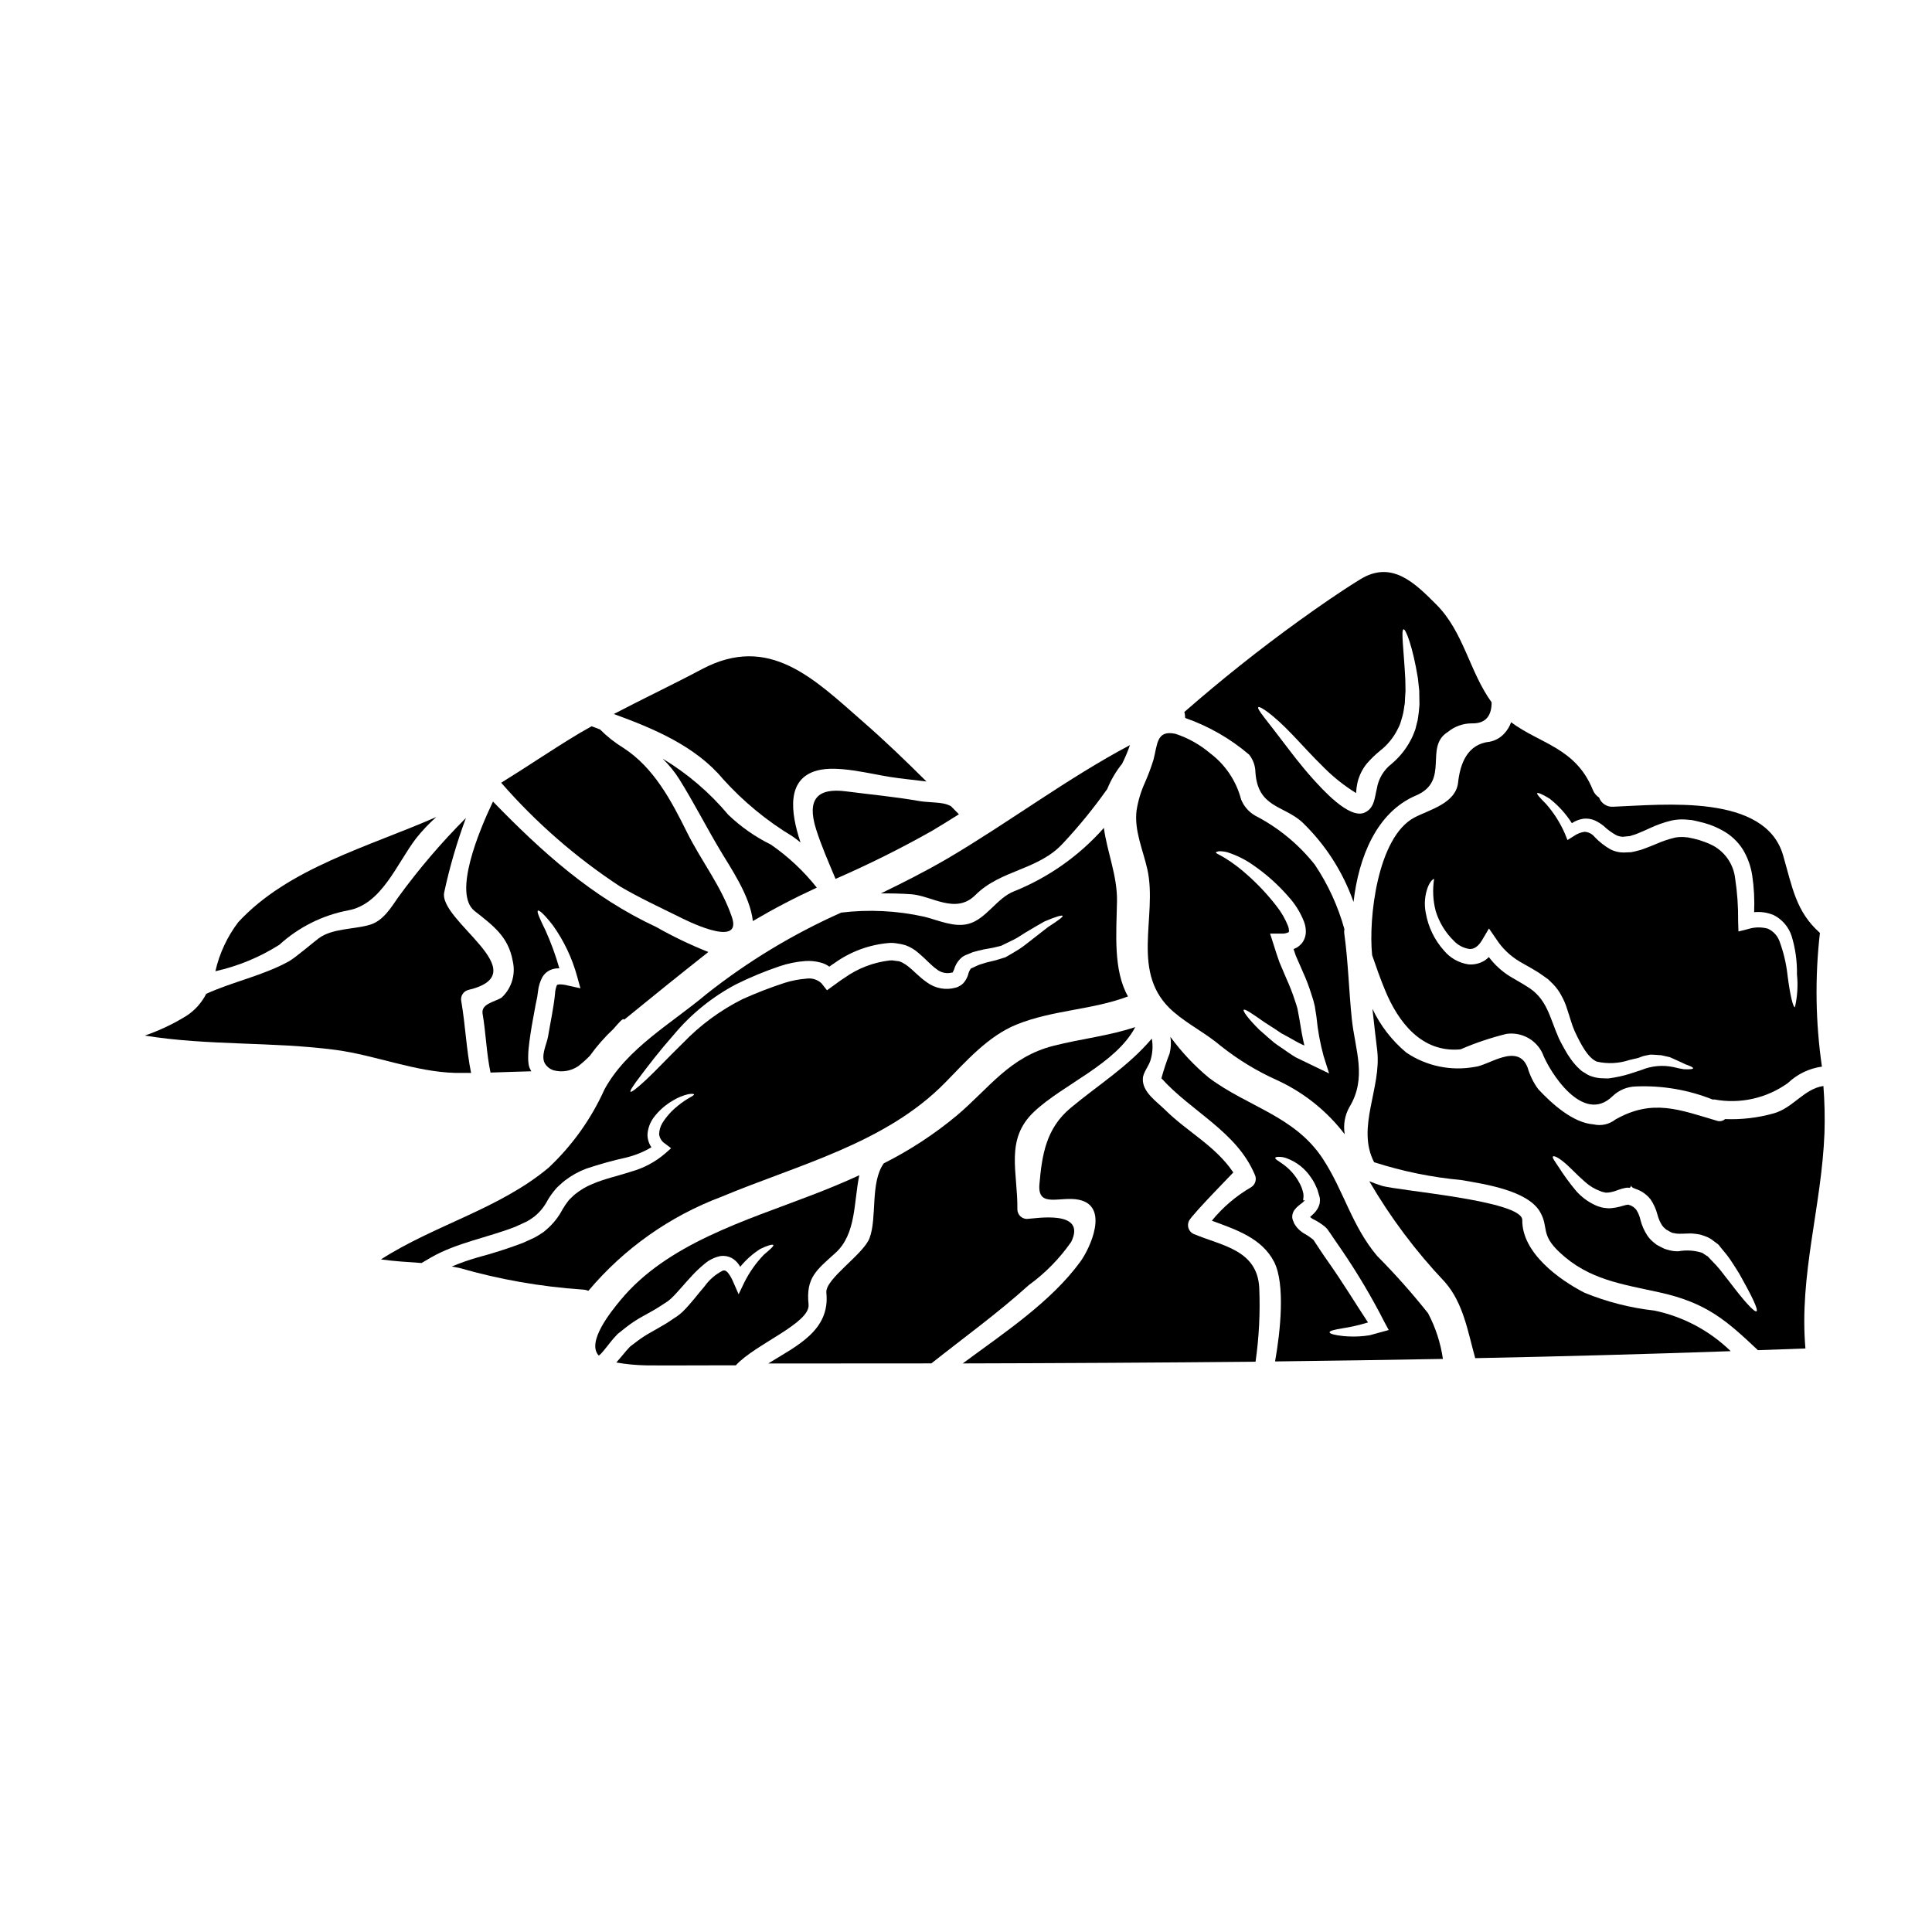
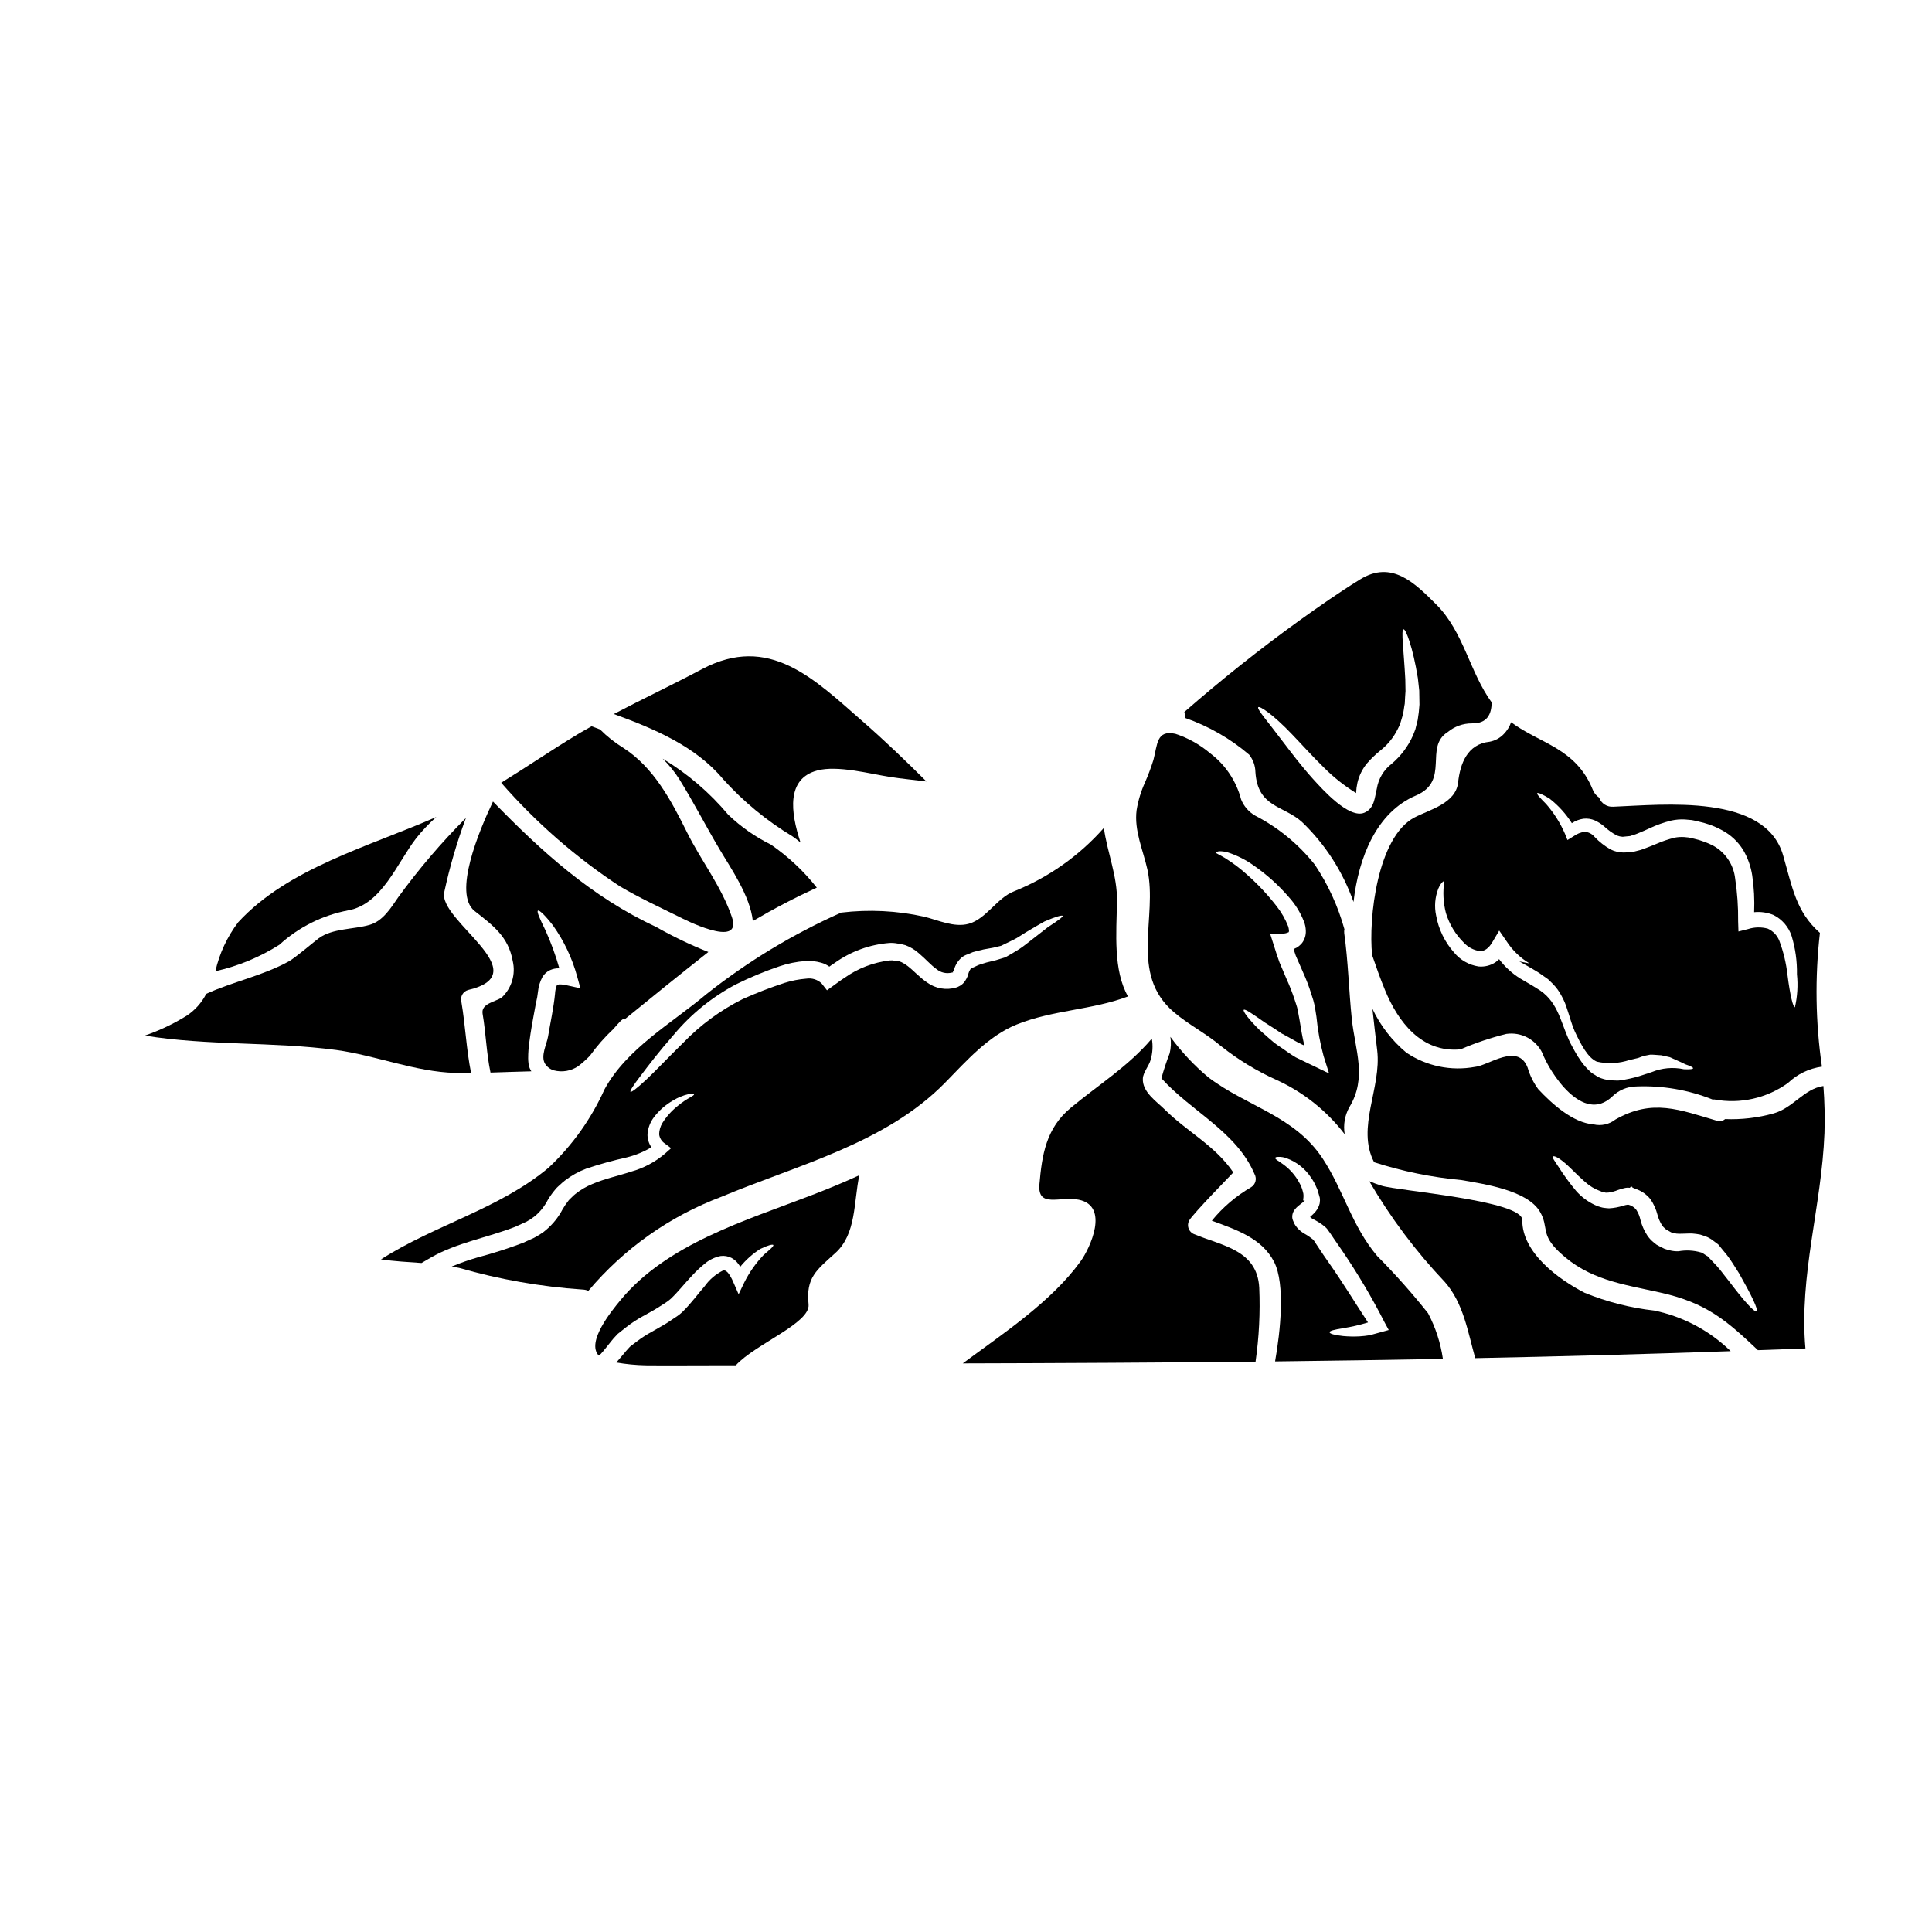
<svg xmlns="http://www.w3.org/2000/svg" fill="#000000" width="800px" height="800px" version="1.1" viewBox="144 144 512 512">
  <g>
    <path d="m335.61 350.46c5.356 5.941 11.559 11.059 18.41 15.188 0.754 0.504 1.43 1.062 2.129 1.625-2.691-8.102-3.754-16.898 4.43-19.086 5.379-1.43 13.898 0.871 19.305 1.711 3.148 0.504 6.441 0.789 9.641 1.203-5.465-5.438-11.02-10.789-16.844-15.863-13.027-11.414-24.852-23.312-42.617-13.926-7.734 4.121-15.664 7.848-23.398 11.91 10.559 3.844 21.699 8.527 28.945 17.238z" />
    <path d="m308.37 378.95c5.117 3 10.367 5.438 15.66 8.047 0.562 0.281 16.926 8.797 13.93 0.027-2.828-8.238-8.102-14.797-11.91-22.477-4.148-8.348-8.77-17.148-16.871-22.359h0.004c-2.242-1.375-4.312-3.012-6.164-4.879-0.754-0.281-1.484-0.559-2.242-0.84-1.258 0.754-2.578 1.43-3.836 2.211-6.754 4.062-13.34 8.578-20.117 12.75l-0.004 0.004c9.211 10.566 19.828 19.828 31.551 27.516z" />
    <path d="m279.88 398.68c0.828 3.512-0.285 7.199-2.918 9.668-1.762 1.18-5.512 1.598-5.07 4.289 0.895 5.238 1.008 10.422 2.098 15.605 3.617-0.113 7.231-0.25 10.816-0.336l0.004 0.004c-0.062-0.102-0.117-0.207-0.168-0.312-0.332-0.562-0.535-1.195-0.59-1.852-0.051-0.426-0.078-0.855-0.082-1.285 0-0.789 0.027-1.516 0.082-2.215 0.141-1.43 0.312-2.828 0.535-4.258 0.418-2.828 1.008-5.66 1.43-8.098l0.055-0.223v-0.004c0.23-0.957 0.398-1.93 0.504-2.91 0.133-1.348 0.535-2.652 1.18-3.844 0.473-0.797 1.18-1.434 2.019-1.82 0.73-0.328 1.523-0.488 2.324-0.477 0.059 0 0.086 0.031 0.141 0.031-0.977-3.438-2.203-6.801-3.672-10.062-1.539-3.148-2.363-4.988-2.016-5.238s1.852 1.145 4.008 3.938c2.906 4.082 5.066 8.645 6.387 13.48l0.871 3.148-3.422-0.754c-0.711-0.191-1.445-0.289-2.184-0.281-0.645 0.109-0.559 0.082-0.672 0.309-0.266 0.688-0.418 1.418-0.449 2.156-0.363 3.699-1.23 7.621-1.852 11.348-0.336 2.047-2.043 5.156-0.789 7.231h0.004c0.535 0.832 1.348 1.449 2.297 1.734 2.227 0.59 4.598 0.18 6.5-1.117 1.09-0.844 2.121-1.766 3.082-2.754 1.844-2.574 3.938-4.957 6.25-7.117 1.516-1.766 2.41-2.754 2.754-2.578 0.027 0.027 0.027 0.109 0.055 0.164 7.398-6.051 14.84-12.039 22.332-17.961-4.762-1.887-9.387-4.106-13.84-6.637-17.062-7.93-30.348-19.953-43.238-33.234-3.781 7.93-10.629 24.434-4.871 29.004 4.949 3.898 8.957 6.816 10.105 13.258z" />
    <path d="m348.3 367.83c-4.16-2.047-7.977-4.719-11.32-7.93-4.93-5.875-10.801-10.895-17.371-14.852 1.695 1.656 3.191 3.504 4.453 5.512 3.785 6.078 7.035 12.469 10.707 18.633 2.688 4.566 8.043 12.203 8.742 18.895h-0.004c5.496-3.238 11.156-6.195 16.953-8.859-3.469-4.379-7.566-8.219-12.16-11.398z" />
-     <path d="m368.14 353.71c-7.285-0.926-10.453 1.852-7.871 10.031 1.43 4.512 3.336 8.797 5.156 13.168v0.004c8.711-3.793 17.223-8.027 25.5-12.695 2.41-1.43 4.816-2.918 7.199-4.43-0.699-0.727-1.402-1.43-2.129-2.156v0.004c-0.594-0.309-1.223-0.535-1.879-0.676-2.211-0.422-4.457-0.309-6.641-0.699-6.445-1.129-12.867-1.707-19.336-2.551z" />
-     <path d="m530.41 351.38c-0.617 5.547-7.609 7.199-11.543 9.254-9.84 5.156-12.246 26.766-11.238 36.488 1.066 3.109 2.156 6.219 3.422 9.273 3.445 8.379 9.668 16.672 20.008 15.691h-0.004c3.934-1.699 8-3.07 12.16-4.094 3.941-0.562 7.797 1.488 9.527 5.074 1.852 4.934 10.734 19.082 18.578 11.461 1.684-1.641 3.93-2.57 6.277-2.606 6.934-0.285 13.848 0.898 20.289 3.473 0.137-0.023 0.277-0.031 0.418-0.027 6.836 1.273 13.895-0.305 19.531-4.367 2.473-2.352 5.617-3.867 8.996-4.332-1.703-11.742-1.883-23.656-0.531-35.441-6.332-5.606-7.285-11.992-9.754-20.543-4.723-16.422-31.551-13.422-45-12.891-1.652 0.133-3.188-0.852-3.758-2.41-0.758-0.504-1.344-1.227-1.68-2.074-4.512-11.152-14.012-12.203-21.648-17.906v0.004c-0.402 1.152-1.051 2.203-1.902 3.082-1 1.07-2.316 1.797-3.758 2.074-5.953 0.617-7.832 5.801-8.391 10.816zm24.32 4.328c2.297 1.801 4.269 3.981 5.828 6.445 0.918-0.617 1.961-1.02 3.055-1.18 1.031-0.117 2.074 0.035 3.027 0.449 0.848 0.391 1.645 0.887 2.363 1.484 1.047 0.996 2.223 1.848 3.504 2.523 0.48 0.188 0.992 0.301 1.508 0.332l1.32-0.137 0.645-0.059 0.477-0.164c0.309-0.113 0.613-0.195 0.926-0.285 0.312-0.086 0.789-0.336 1.18-0.477 0.789-0.309 1.625-0.699 2.492-1.09 1.891-0.902 3.871-1.605 5.906-2.102 1.16-0.25 2.352-0.344 3.539-0.281l1.852 0.164c0.645 0.113 1.039 0.223 1.574 0.34 1.094 0.234 2.168 0.535 3.223 0.898 1.109 0.402 2.188 0.891 3.219 1.457 2.289 1.215 4.211 3.012 5.578 5.211 1.227 2.078 2.043 4.371 2.41 6.754 0.48 3.227 0.648 6.492 0.508 9.75 1.754-0.18 3.523 0.082 5.152 0.754 2.254 1.137 3.969 3.117 4.766 5.512 1.012 3.305 1.492 6.746 1.43 10.199 0.305 2.914 0.121 5.859-0.535 8.715-0.477 0.113-1.285-3.109-1.969-8.516v-0.004c-0.344-3.094-1.066-6.133-2.156-9.051-0.559-1.449-1.668-2.617-3.082-3.25-1.711-0.465-3.523-0.426-5.211 0.113l-2.551 0.645-0.086-2.691c0.043-3.797-0.219-7.594-0.789-11.348-0.406-3.644-2.543-6.867-5.742-8.66-0.801-0.43-1.637-0.797-2.496-1.09-0.883-0.344-1.793-0.613-2.719-0.816-0.477-0.109-1.062-0.25-1.43-0.309l-1.148-0.113c-0.805-0.047-1.613 0-2.41 0.145-1.727 0.414-3.414 0.984-5.039 1.707-0.898 0.367-1.738 0.727-2.691 1.066-0.449 0.168-0.867 0.336-1.402 0.504l-1.652 0.422-0.84 0.168-0.672 0.027-1.289 0.055h-0.004c-1.203 0.008-2.394-0.273-3.473-0.812-1.566-0.887-2.992-2-4.231-3.309-0.648-0.805-1.605-1.301-2.637-1.371-1.043 0.137-2.035 0.531-2.887 1.148l-1.68 1.039-0.645-1.625c-1.25-2.887-2.941-5.562-5.016-7.93-1.652-1.652-2.523-2.633-2.363-2.859 0.164-0.223 1.375 0.25 3.363 1.484zm-8.098 43.07c1.32 0.789 2.801 1.539 4.328 2.492 0.789 0.449 1.516 0.98 2.269 1.516l0.559 0.395 0.285 0.195 0.082 0.055 0.281 0.25 0.113 0.113 0.926 0.898 0.004 0.004c0.957 0.965 1.758 2.07 2.379 3.277 0.598 1.074 1.074 2.211 1.43 3.391 0.754 2.184 1.23 4.148 2.016 5.902 1.652 3.543 3.504 7.062 5.856 8.07 2.891 0.656 5.906 0.5 8.715-0.445 0.758-0.168 1.488-0.34 2.215-0.508 0.309-0.109 0.586-0.223 0.898-0.336 0.344-0.141 0.699-0.242 1.062-0.305l1.258-0.25c0.395-0.031 0.73 0.027 1.066 0.027 0.672 0.055 1.285 0.082 1.906 0.137 0.789 0.168 1.543 0.34 2.242 0.504 0.559 0.254 1.117 0.508 1.625 0.73 1.008 0.445 1.789 0.789 2.465 1.145 1.289 0.449 2.047 0.789 2.074 1.039s-0.816 0.363-2.469 0.281c-0.727-0.109-1.707-0.309-2.715-0.559l0.004-0.004c-2.844-0.609-5.801-0.344-8.492 0.758-0.699 0.223-1.402 0.449-2.129 0.699-1.625 0.562-3.297 0.992-4.992 1.289-0.477 0.086-0.926 0.141-1.402 0.223-0.477 0.082-1.035 0-1.574 0h0.004c-1.137 0.004-2.266-0.195-3.336-0.586-0.562-0.203-1.094-0.484-1.574-0.844-0.531-0.262-1.012-0.609-1.43-1.035-0.832-0.77-1.586-1.621-2.242-2.547-0.637-0.883-1.215-1.805-1.734-2.758-0.504-0.98-0.953-1.652-1.516-2.887-2.438-5.492-3.082-10.594-8.602-13.777-1.32-0.867-2.828-1.652-4.328-2.578v0.004c-2.164-1.352-4.059-3.086-5.594-5.121-0.301 0.289-0.617 0.562-0.953 0.812-1.324 0.875-2.906 1.27-4.488 1.121-2.531-0.391-4.836-1.695-6.469-3.672-2.484-2.781-4.141-6.195-4.789-9.863-0.5-2.371-0.293-4.832 0.586-7.086 0.699-1.598 1.402-2.074 1.598-1.988-0.438 2.82-0.293 5.699 0.422 8.461 0.91 2.988 2.555 5.699 4.789 7.887 1.102 1.184 2.574 1.957 4.176 2.188 1.285 0.082 2.438-0.789 3.418-2.496l1.738-2.941 1.969 2.859c1.551 2.387 3.629 4.387 6.07 5.848z" />
+     <path d="m530.41 351.38c-0.617 5.547-7.609 7.199-11.543 9.254-9.84 5.156-12.246 26.766-11.238 36.488 1.066 3.109 2.156 6.219 3.422 9.273 3.445 8.379 9.668 16.672 20.008 15.691h-0.004c3.934-1.699 8-3.07 12.16-4.094 3.941-0.562 7.797 1.488 9.527 5.074 1.852 4.934 10.734 19.082 18.578 11.461 1.684-1.641 3.93-2.57 6.277-2.606 6.934-0.285 13.848 0.898 20.289 3.473 0.137-0.023 0.277-0.031 0.418-0.027 6.836 1.273 13.895-0.305 19.531-4.367 2.473-2.352 5.617-3.867 8.996-4.332-1.703-11.742-1.883-23.656-0.531-35.441-6.332-5.606-7.285-11.992-9.754-20.543-4.723-16.422-31.551-13.422-45-12.891-1.652 0.133-3.188-0.852-3.758-2.41-0.758-0.504-1.344-1.227-1.68-2.074-4.512-11.152-14.012-12.203-21.648-17.906v0.004c-0.402 1.152-1.051 2.203-1.902 3.082-1 1.07-2.316 1.797-3.758 2.074-5.953 0.617-7.832 5.801-8.391 10.816zm24.32 4.328c2.297 1.801 4.269 3.981 5.828 6.445 0.918-0.617 1.961-1.02 3.055-1.18 1.031-0.117 2.074 0.035 3.027 0.449 0.848 0.391 1.645 0.887 2.363 1.484 1.047 0.996 2.223 1.848 3.504 2.523 0.48 0.188 0.992 0.301 1.508 0.332l1.32-0.137 0.645-0.059 0.477-0.164c0.309-0.113 0.613-0.195 0.926-0.285 0.312-0.086 0.789-0.336 1.18-0.477 0.789-0.309 1.625-0.699 2.492-1.09 1.891-0.902 3.871-1.605 5.906-2.102 1.16-0.25 2.352-0.344 3.539-0.281l1.852 0.164c0.645 0.113 1.039 0.223 1.574 0.34 1.094 0.234 2.168 0.535 3.223 0.898 1.109 0.402 2.188 0.891 3.219 1.457 2.289 1.215 4.211 3.012 5.578 5.211 1.227 2.078 2.043 4.371 2.41 6.754 0.48 3.227 0.648 6.492 0.508 9.75 1.754-0.18 3.523 0.082 5.152 0.754 2.254 1.137 3.969 3.117 4.766 5.512 1.012 3.305 1.492 6.746 1.43 10.199 0.305 2.914 0.121 5.859-0.535 8.715-0.477 0.113-1.285-3.109-1.969-8.516v-0.004c-0.344-3.094-1.066-6.133-2.156-9.051-0.559-1.449-1.668-2.617-3.082-3.25-1.711-0.465-3.523-0.426-5.211 0.113l-2.551 0.645-0.086-2.691c0.043-3.797-0.219-7.594-0.789-11.348-0.406-3.644-2.543-6.867-5.742-8.66-0.801-0.43-1.637-0.797-2.496-1.09-0.883-0.344-1.793-0.613-2.719-0.816-0.477-0.109-1.062-0.25-1.43-0.309l-1.148-0.113c-0.805-0.047-1.613 0-2.41 0.145-1.727 0.414-3.414 0.984-5.039 1.707-0.898 0.367-1.738 0.727-2.691 1.066-0.449 0.168-0.867 0.336-1.402 0.504l-1.652 0.422-0.84 0.168-0.672 0.027-1.289 0.055h-0.004c-1.203 0.008-2.394-0.273-3.473-0.812-1.566-0.887-2.992-2-4.231-3.309-0.648-0.805-1.605-1.301-2.637-1.371-1.043 0.137-2.035 0.531-2.887 1.148l-1.68 1.039-0.645-1.625c-1.25-2.887-2.941-5.562-5.016-7.93-1.652-1.652-2.523-2.633-2.363-2.859 0.164-0.223 1.375 0.25 3.363 1.484zm-8.098 43.07c1.32 0.789 2.801 1.539 4.328 2.492 0.789 0.449 1.516 0.98 2.269 1.516l0.559 0.395 0.285 0.195 0.082 0.055 0.281 0.25 0.113 0.113 0.926 0.898 0.004 0.004c0.957 0.965 1.758 2.07 2.379 3.277 0.598 1.074 1.074 2.211 1.43 3.391 0.754 2.184 1.23 4.148 2.016 5.902 1.652 3.543 3.504 7.062 5.856 8.07 2.891 0.656 5.906 0.5 8.715-0.445 0.758-0.168 1.488-0.34 2.215-0.508 0.309-0.109 0.586-0.223 0.898-0.336 0.344-0.141 0.699-0.242 1.062-0.305l1.258-0.25c0.395-0.031 0.73 0.027 1.066 0.027 0.672 0.055 1.285 0.082 1.906 0.137 0.789 0.168 1.543 0.34 2.242 0.504 0.559 0.254 1.117 0.508 1.625 0.73 1.008 0.445 1.789 0.789 2.465 1.145 1.289 0.449 2.047 0.789 2.074 1.039s-0.816 0.363-2.469 0.281l0.004-0.004c-2.844-0.609-5.801-0.344-8.492 0.758-0.699 0.223-1.402 0.449-2.129 0.699-1.625 0.562-3.297 0.992-4.992 1.289-0.477 0.086-0.926 0.141-1.402 0.223-0.477 0.082-1.035 0-1.574 0h0.004c-1.137 0.004-2.266-0.195-3.336-0.586-0.562-0.203-1.094-0.484-1.574-0.844-0.531-0.262-1.012-0.609-1.43-1.035-0.832-0.77-1.586-1.621-2.242-2.547-0.637-0.883-1.215-1.805-1.734-2.758-0.504-0.98-0.953-1.652-1.516-2.887-2.438-5.492-3.082-10.594-8.602-13.777-1.32-0.867-2.828-1.652-4.328-2.578v0.004c-2.164-1.352-4.059-3.086-5.594-5.121-0.301 0.289-0.617 0.562-0.953 0.812-1.324 0.875-2.906 1.27-4.488 1.121-2.531-0.391-4.836-1.695-6.469-3.672-2.484-2.781-4.141-6.195-4.789-9.863-0.5-2.371-0.293-4.832 0.586-7.086 0.699-1.598 1.402-2.074 1.598-1.988-0.438 2.82-0.293 5.699 0.422 8.461 0.91 2.988 2.555 5.699 4.789 7.887 1.102 1.184 2.574 1.957 4.176 2.188 1.285 0.082 2.438-0.789 3.418-2.496l1.738-2.941 1.969 2.859c1.551 2.387 3.629 4.387 6.07 5.848z" />
    <path d="m458.09 334.27c6.207 2.16 11.957 5.457 16.953 9.727 1.043 1.32 1.625 2.941 1.656 4.621 0.613 9.414 7.422 8.773 12.355 13.23 6.144 5.894 10.816 13.152 13.645 21.184 1.348-11.77 6.055-23.762 16.559-28.219 9.109-3.898 2.047-12.809 8.406-16.816l0.004 0.004c1.785-1.484 4.035-2.297 6.359-2.301 4.066 0.113 5.269-2.438 5.269-5.574-5.856-8.074-7.371-18.578-14.598-25.863-5.746-5.746-11.855-11.938-20.289-6.691-5.547 3.422-10.871 7.148-16.137 10.93-10.539 7.609-20.672 15.672-30.406 24.184 0.125 0.43 0.191 0.871 0.195 1.316 0 0.066 0.027 0.18 0.027 0.27zm19.363-2.859c0.395-0.395 3.981 1.969 8.938 7.176 2.465 2.547 5.266 5.715 8.547 8.91v0.004c2.547 2.539 5.379 4.777 8.438 6.668 0.043-0.926 0.164-1.848 0.363-2.754 0.438-1.859 1.289-3.594 2.492-5.07 1.066-1.23 2.238-2.367 3.504-3.394 2-1.559 3.613-3.551 4.723-5.828l0.395-0.812c0.027-0.086 0.168-0.422 0.109-0.25l0.168-0.477c0.195-0.645 0.367-1.262 0.559-1.879 0.34-1.203 0.367-2.184 0.59-3.25 0.055-1.148 0.109-2.269 0.195-3.305-0.027-1.094-0.027-2.129-0.055-3.148-0.422-7.984-1.18-13.113-0.449-13.23 0.559-0.109 2.438 4.625 3.781 12.945 0.109 1.066 0.223 2.16 0.363 3.305 0.027 1.18 0.055 2.414 0.055 3.672h0.004c-0.086 1.391-0.242 2.777-0.477 4.148-0.164 0.613-0.309 1.23-0.477 1.879l-0.109 0.477c-0.168 0.477-0.168 0.449-0.25 0.672l-0.422 1.062c-1.289 2.887-3.215 5.441-5.633 7.481-2.113 1.617-3.519 3.984-3.938 6.613-0.586 2.297-0.586 5.156-3.25 6.332-4.117 1.793-11.262-6.297-13.672-8.938-3.246-3.613-5.769-7.008-7.898-9.781-4.144-5.531-7.066-8.781-6.59-9.23z" />
-     <path d="m377.44 380.77c2.719-0.027 5.441 0.027 8.156 0.223 5.379 0.422 11.688 5.406 16.898 0.195 6.836-6.809 16.754-6.531 23.34-13.844v0.004c4.184-4.484 8.059-9.25 11.602-14.262 0.977-2.41 2.305-4.664 3.938-6.691 0.797-1.598 1.488-3.246 2.074-4.934-16.586 8.797-32.223 20.566-48.277 30.012-5.848 3.414-11.789 6.414-17.73 9.297z" />
    <path d="m455.06 412.2c3.863 3.332 8.574 5.66 12.551 9.055h0.004c4.504 3.574 9.434 6.578 14.68 8.938 7.117 3.242 13.328 8.188 18.074 14.406-0.426-2.449 0-4.973 1.203-7.148 4.793-7.844 1.543-15.156 0.672-23.395-0.789-7.598-0.953-15.215-2.016-22.809h0.004c-0.039-0.328-0.023-0.664 0.055-0.984-1.684-6.09-4.336-11.871-7.848-17.117-4.289-5.402-9.676-9.828-15.805-12.992-1.688-0.969-3-2.481-3.727-4.285-1.277-4.891-4.168-9.203-8.207-12.246-2.707-2.297-5.832-4.051-9.207-5.156-5.07-1.09-4.723 2.828-5.824 6.922-0.637 2.039-1.383 4.039-2.246 5.996-1.055 2.328-1.801 4.785-2.211 7.312-0.699 5.379 1.707 10.562 2.859 15.719 2.785 12.668-4.867 27.66 6.988 37.785zm11.934-42.617c0.766-0.012 1.531 0.082 2.273 0.277 2.57 0.824 4.988 2.051 7.172 3.641 3.32 2.32 6.344 5.039 8.996 8.102 1.766 1.926 3.16 4.16 4.117 6.59 0.309 0.785 0.48 1.617 0.504 2.465 0.051 1.152-0.293 2.293-0.98 3.223-0.375 0.457-0.82 0.855-1.312 1.18-0.312 0.164-0.645 0.309-0.953 0.449 0.191 0.586 0.395 1.148 0.586 1.762 0.617 1.402 1.23 2.828 1.879 4.285l-0.004 0.004c0.891 1.938 1.648 3.93 2.273 5.969 0.367 1.027 0.668 2.082 0.895 3.148 0.141 0.953 0.312 1.934 0.449 2.887h-0.004c0.332 3.477 0.961 6.918 1.879 10.285l1.461 4.625-4.008-1.934c-1.684-0.816-3.277-1.598-4.82-2.328-1.43-0.844-2.688-1.793-3.898-2.606-0.613-0.395-1.18-0.816-1.734-1.203-0.531-0.449-1.035-0.871-1.512-1.289-0.926-0.812-1.793-1.598-2.578-2.269-2.973-2.969-4.371-4.93-4.066-5.238 0.309-0.312 2.269 1.039 5.578 3.363 0.844 0.535 1.766 1.148 2.801 1.793 0.504 0.34 1.008 0.699 1.574 1.066 0.559 0.309 1.148 0.613 1.762 0.953 1.203 0.641 2.469 1.457 3.84 2.074l0.004-0.004c0.164 0.086 0.332 0.16 0.504 0.219-0.535-2.238-0.926-4.512-1.262-6.691-0.164-0.953-0.363-1.906-0.531-2.887-0.141-0.727-0.531-1.711-0.789-2.578v0.004c-0.613-1.875-1.336-3.715-2.156-5.512-0.645-1.484-1.262-2.969-1.879-4.426-0.562-1.543-1.066-3.148-1.543-4.68l-0.926-2.891h3.109l0.004 0.004c0.617 0.035 1.234-0.09 1.793-0.363 0.055 0.027 0.055-0.086 0.109-0.34v0.004c-0.02-0.391-0.086-0.773-0.191-1.148-0.758-1.957-1.809-3.793-3.113-5.438-2.305-2.981-4.887-5.738-7.703-8.238-1.852-1.68-3.848-3.191-5.973-4.512-0.754-0.449-1.285-0.727-1.707-0.953-0.422-0.223-0.699-0.363-0.672-0.504 0.027-0.141 0.273-0.23 0.754-0.324z" />
    <path d="m236.26 385.26c8.965-1.625 12.891-12.441 18.047-19.137 1.609-2.016 3.391-3.891 5.32-5.606-17.859 7.844-39.273 13.531-52.496 27.879-2.918 3.848-4.984 8.277-6.051 12.988 6.012-1.34 11.746-3.711 16.949-7.004 5.113-4.672 11.426-7.828 18.23-9.121z" />
    <path d="m335.16 461.17c20.203-8.461 43.488-14.121 59.293-30.238 5.578-5.688 11.414-12.383 19-15.438 9.609-3.867 19.895-3.809 29.477-7.426-3.938-6.945-3.082-16.727-2.914-25.219 0.109-6.781-2.609-12.988-3.477-19.449v0.004c-6.519 7.383-14.676 13.141-23.82 16.812-4.512 1.734-7.367 7.34-12.02 8.602-3.836 1.066-8.18-1.008-11.77-1.879-7.215-1.605-14.652-1.973-21.992-1.09-12.77 5.676-24.773 12.934-35.73 21.605-9.219 7.762-21.102 14.375-27.012 25.246-3.527 7.844-8.574 14.91-14.852 20.789-13.059 10.902-30.148 15.133-44.387 24.266 3.543 0.508 7.144 0.699 10.762 0.957l2.438-1.43c6.809-3.938 15.246-5.352 22.434-8.184l2.941-1.348v0.004c0.777-0.422 1.52-0.91 2.211-1.457 1.418-1.184 2.582-2.644 3.422-4.285 0.582-0.973 1.238-1.895 1.969-2.758l0.25-0.281 0.059-0.086 0.164-0.168 0.027-0.027 0.168-0.164 0.617-0.562h0.004c0.41-0.395 0.84-0.77 1.289-1.117 1.723-1.32 3.629-2.383 5.66-3.148 3.516-1.176 7.09-2.168 10.707-2.973 2.305-0.566 4.516-1.473 6.555-2.688-0.707-1.02-1.07-2.238-1.039-3.477 0.121-1.617 0.707-3.164 1.68-4.457 1.395-1.84 3.148-3.375 5.156-4.508 1.234-0.75 2.578-1.297 3.981-1.629 0.953-0.164 1.461-0.082 1.516 0.059 0.055 0.395-1.824 0.953-4.402 3.109l0.004 0.004c-1.566 1.25-2.914 2.758-3.981 4.453-0.547 0.906-0.848 1.938-0.871 2.996 0.117 1.012 0.684 1.918 1.543 2.469l1.625 1.23-1.574 1.402c-2.633 2.254-5.731 3.902-9.074 4.82-3.367 1.117-6.922 1.848-10.176 3.246-1.621 0.66-3.141 1.547-4.512 2.641-0.352 0.266-0.68 0.566-0.98 0.891l-0.477 0.449-0.109 0.113-0.254 0.281c-0.578 0.727-1.105 1.496-1.574 2.297-1.094 2.106-2.59 3.981-4.402 5.512-0.453 0.418-0.949 0.781-1.484 1.094-0.551 0.363-1.125 0.703-1.711 1.008-0.98 0.449-1.969 0.898-2.969 1.348-3.918 1.484-7.914 2.762-11.965 3.836-2.332 0.672-4.625 1.477-6.863 2.41 0.641 0.113 1.285 0.223 1.934 0.367v-0.004c10.664 3.07 21.625 4.996 32.699 5.746 0.539 0.016 1.074 0.129 1.574 0.336 9.414-11.188 21.547-19.766 35.234-24.914zm-10.23-40.703c-4.117 4.035-7.367 7.512-9.777 9.75-2.41 2.238-3.84 3.305-4.066 3.113-0.223-0.191 0.754-1.738 2.754-4.328 1.969-2.606 4.789-6.332 8.715-10.789h0.004c4.562-5.473 10.152-10 16.449-13.336 3.734-1.855 7.59-3.457 11.543-4.793 2.227-0.758 4.543-1.23 6.891-1.402 1.379-0.09 2.762 0.055 4.094 0.422 0.809 0.211 1.566 0.57 2.242 1.066 0.477-0.34 0.926-0.672 1.43-0.984h-0.004c4.269-3.051 9.285-4.883 14.516-5.293 0.695-0.035 1.391 0.012 2.074 0.141 0.723 0.09 1.434 0.238 2.133 0.445 0.672 0.242 1.32 0.555 1.93 0.926 0.566 0.348 1.102 0.742 1.598 1.18 1.906 1.598 3.305 3.25 4.723 4.231 1.125 0.949 2.641 1.293 4.062 0.926l0.168-0.027 0.195-0.055c0.027-0.027-0.082-0.055-0.113-0.027h0.004c0.129-0.215 0.242-0.441 0.336-0.676 0.352-1.281 1.086-2.426 2.106-3.277 0.48-0.359 1.023-0.633 1.598-0.809l1.258-0.535c0.926-0.281 1.969-0.504 2.887-0.727 0.844-0.164 1.68-0.309 2.496-0.449 0.699-0.164 1.43-0.336 2.102-0.504 1.18-0.586 2.328-1.148 3.391-1.652s2.102-1.285 3.055-1.852c1.879-1.148 3.672-2.156 5.047-2.941 3.027-1.32 4.762-1.766 4.844-1.484 0.082 0.285-1.344 1.316-3.938 2.996-1.234 0.98-2.754 2.156-4.543 3.543-0.926 0.699-1.852 1.488-2.969 2.215-1.117 0.727-2.363 1.43-3.672 2.184l-0.055 0.027-0.086 0.027c-0.812 0.25-1.621 0.504-2.465 0.754-0.789 0.195-1.598 0.395-2.438 0.59-0.699 0.25-1.402 0.395-2.188 0.699l-1.203 0.559c-0.395 0.195-0.98 0.422-0.84 0.449v0.004c-0.332 0.48-0.559 1.027-0.672 1.598-0.23 0.664-0.559 1.289-0.98 1.852-0.312 0.41-0.703 0.75-1.148 1.008-0.227 0.137-0.461 0.258-0.703 0.363l-0.367 0.109v0.004c-2.606 0.762-5.418 0.277-7.617-1.316-2.074-1.402-3.543-3.113-5.117-4.328-0.355-0.277-0.73-0.531-1.121-0.758-0.352-0.219-0.727-0.398-1.121-0.531-0.223-0.086-0.844-0.086-1.207-0.168-0.449-0.098-0.91-0.129-1.367-0.082-4.336 0.5-8.469 2.09-12.02 4.629-0.953 0.59-1.82 1.262-2.715 1.906l-1.906 1.375-1.43-1.824h0.004c-1.082-1.023-2.57-1.488-4.039-1.262-1.961 0.152-3.898 0.527-5.769 1.121-3.773 1.234-7.477 2.664-11.098 4.289-5.93 2.961-11.305 6.922-15.891 11.711z" />
    <path d="m508.95 476.83c-6.727-7.984-8.828-17.262-14.375-25.727-7.453-11.375-19.953-13.777-30.207-21.492l-0.004 0.004c-3.832-3.18-7.258-6.824-10.199-10.844 0.23 1.453 0.164 2.941-0.195 4.367-0.84 2.168-1.57 4.375-2.184 6.613 7.926 8.828 19.895 14.121 24.688 25.414 0.66 1.207 0.266 2.719-0.898 3.449-3.984 2.309-7.516 5.316-10.426 8.883 6.391 2.363 13.258 4.594 16.508 10.926 2.996 5.902 1.652 18.5 0.25 26.371 14.824-0.164 29.645-0.418 44.477-0.668-0.609-4.231-1.938-8.324-3.934-12.105-4.215-5.309-8.723-10.383-13.5-15.191zm1.148 20.172c-1.094 0.285-2.102 0.562-3.086 0.844-0.914 0.152-1.832 0.254-2.758 0.309-1.426 0.074-2.859 0.047-4.285-0.086-2.328-0.25-3.617-0.617-3.617-1.008s1.289-0.699 3.543-1.066c2.246-0.352 4.465-0.863 6.641-1.535-3.109-4.68-6.555-10.426-10.871-16.531-0.699-1.008-1.375-1.969-2.016-2.969l-0.984-1.488-0.477-0.727-0.109-0.168h-0.027l-0.113-0.109c-0.754-0.613-1.559-1.156-2.41-1.621-0.66-0.406-1.254-0.906-1.762-1.484-0.312-0.367-0.586-0.762-0.816-1.18l-0.137-0.395-0.086-0.168-0.027-0.082-0.027-0.055-0.004-0.004c-0.039-0.133-0.086-0.266-0.141-0.395v-0.055l-0.027-0.027v-0.055c-0.145-0.848 0.082-1.715 0.617-2.383 0.246-0.328 0.527-0.629 0.84-0.895 0.395-0.34 0.816-0.645 1.207-0.953 0.211-0.18 0.406-0.379 0.586-0.59 0.055-0.055-0.195-0.109-0.168-0.082 0.027 0.027-0.223 0.109-0.223 0.137v-0.336c0.055-0.312 0.082-0.633 0.086-0.949 0-0.375-0.055-0.742-0.172-1.098-0.172-0.699-0.422-1.375-0.754-2.016-2.664-5.215-6.809-6.223-6.559-6.949 0.055-0.168 0.363-0.25 0.84-0.25 0.738-0.027 1.473 0.098 2.16 0.363 2.652 0.965 4.922 2.758 6.473 5.117 0.551 0.77 1.012 1.598 1.371 2.469 0.242 0.449 0.418 0.93 0.531 1.43l0.223 0.754 0.113 0.395 0.055 0.195 0.027 0.109 0.027 0.281 0.027 0.367c-0.027 0.25-0.055 0.559-0.082 0.84l0.004-0.004c-0.098 0.441-0.258 0.867-0.477 1.266-0.344 0.621-0.789 1.18-1.316 1.652-0.25 0.223-0.504 0.477-0.754 0.699h-0.004c0.227 0.203 0.469 0.379 0.73 0.531 1.16 0.559 2.254 1.254 3.25 2.074l0.477 0.477c0.07 0.082 0.137 0.164 0.195 0.254l0.082 0.082 0.113 0.195 0.504 0.699 0.98 1.457 2.047 2.973c4.188 6.133 7.977 12.523 11.348 19.137l1.121 2.074z" />
    <path d="m460.66 471.14c-0.738-0.227-1.336-0.773-1.629-1.488-0.293-0.715-0.25-1.527 0.117-2.207 1.008-1.82 11.695-12.691 11.695-12.734-4.82-7.117-12.133-10.703-18.074-16.586-2.297-2.269-6.082-4.723-5.902-8.293 0.055-1.625 1.652-3.394 2.07-4.992h-0.004c0.535-1.82 0.645-3.734 0.312-5.602-6.332 7.449-13.984 12.102-21.496 18.355-6.527 5.406-7.621 12.469-8.293 20.285-0.531 6.387 5.492 3.055 10.422 4.062 8.238 1.68 2.973 12.891 0.477 16.34-7.789 10.73-20.285 18.941-31.211 27.039 25.863-0.059 51.727-0.207 77.59-0.449 0.93-6.488 1.258-13.043 0.98-19.59-0.52-10.047-9.906-11.141-17.055-14.141z" />
    <path d="m563.95 486.61c-6.809-3.477-16.645-10.629-16.531-19.305 0-5.184-33.121-7.734-37.293-9.082-1.148-0.363-2.215-0.754-3.25-1.18 5.617 9.633 12.328 18.586 20.004 26.68 4.961 5.633 6.109 13.227 8.07 20.203 22.586-0.449 45.152-1.066 67.699-1.852-5.59-5.445-12.617-9.18-20.258-10.762-6.336-0.707-12.539-2.293-18.441-4.703z" />
    <path d="m627.22 431.8c-5.156 0.754-8.047 5.828-13.168 7.258-4.191 1.176-8.543 1.684-12.891 1.512-0.578 0.523-1.391 0.695-2.129 0.449-9.949-2.914-17.066-5.938-26.93-0.336-1.637 1.289-3.769 1.762-5.797 1.289-5.469-0.395-11.098-5.512-14.629-9.301h-0.004c-1.277-1.723-2.234-3.66-2.828-5.719-2.578-6.75-10.367-0.559-13.953-0.219v-0.004c-6.332 1.176-12.875-0.184-18.215-3.785-3.793-3.168-6.856-7.129-8.969-11.598 0.395 3.672 0.816 7.336 1.262 10.984 1.203 9.973-5.606 20.469-0.816 29.672h0.004c7.5 2.414 15.242 3.996 23.09 4.723 5.719 1.008 17.488 2.633 20.859 8.406 2.441 4.176 0 5.902 5.242 10.789 7.731 7.258 16.531 8.375 26.371 10.562 12.633 2.754 17.961 7.621 26.145 15.328 4.203-0.141 8.379-0.281 12.594-0.449-1.707-19.477 4.289-37.578 5.047-57.109v0.004c0.129-4.152 0.035-8.312-0.285-12.457zm-17.711 59.688c-0.531 0.422-3.418-2.801-7.367-8.043-1.035-1.234-1.969-2.637-3.277-4.066-0.672-0.699-1.375-1.43-2.102-2.211l-0.223-0.25-0.137-0.055-0.535-0.34c-0.363-0.195-0.699-0.559-1.09-0.613h-0.004c-1.934-0.562-3.965-0.668-5.945-0.312-0.793 0.031-1.59-0.055-2.359-0.254-0.449-0.109-0.895-0.25-1.344-0.395v0.004c-0.297-0.125-0.586-0.266-0.871-0.422l-0.844-0.449-0.191-0.113-0.059-0.027-0.281-0.164-0.027-0.031-0.109-0.109-0.48-0.367v-0.004c-0.656-0.523-1.234-1.145-1.707-1.844-0.828-1.266-1.445-2.656-1.816-4.121-0.199-0.934-0.559-1.828-1.066-2.633-0.426-0.578-1.008-1.016-1.684-1.262l-0.531-0.168c-0.426 0.059-0.852 0.152-1.262 0.281-1.227 0.391-2.496 0.629-3.781 0.699-0.422-0.027-0.84-0.055-1.203-0.109h-0.004c-0.332-0.031-0.66-0.098-0.98-0.199l-0.727-0.223-0.168-0.059c-0.109-0.031-0.215-0.078-0.309-0.137l-0.395-0.168v-0.004c-1.879-0.883-3.559-2.141-4.93-3.699-1.719-2.047-3.297-4.211-4.727-6.469-1.008-1.516-1.68-2.41-1.43-2.66s1.23 0.137 2.754 1.371c1.574 1.234 3.394 3.305 5.746 5.352l0.004-0.004c1.176 1.07 2.543 1.898 4.035 2.441l0.281 0.109c0.012 0 0.027 0.012 0.027 0.027l0.195 0.055 0.727 0.168v0.004c0.18 0.078 0.379 0.086 0.562 0.027h0.363c0.867-0.113 1.715-0.34 2.523-0.672 0.641-0.238 1.297-0.426 1.969-0.562 0.258-0.051 0.523-0.066 0.785-0.055l0.422 0.027 0.223-0.309 0.082-0.285h0.027c0.141 0-0.223 0.223 0.309 0.367l0.027 0.168 0.816 0.336v0.004c1.586 0.512 2.981 1.488 4.008 2.801 0.836 1.242 1.453 2.613 1.82 4.062 0.254 0.973 0.652 1.902 1.184 2.758 0.242 0.355 0.531 0.676 0.863 0.949l0.25 0.195 0.059 0.027 0.055 0.055 0.812 0.449 0.004 0.004c0.234 0.152 0.492 0.273 0.758 0.367 0.16 0.012 0.32 0.039 0.477 0.082 0.395 0.102 0.797 0.148 1.203 0.141 0.953 0.027 2.184-0.086 3.543-0.059 0.707 0.055 1.406 0.148 2.102 0.281 0.699 0.203 1.383 0.445 2.047 0.73 0.602 0.297 1.164 0.664 1.68 1.09l0.789 0.59 0.195 0.137 0.223 0.223 0.082 0.086 0.223 0.309c0.672 0.816 1.32 1.598 1.934 2.363 1.203 1.574 2.188 3.305 3.148 4.762 3.371 5.961 5.106 9.602 4.629 10.023z" />
-     <path d="m427.88 473.11c4.231-8.66-9.613-6.164-11.715-6.082-1.398 0-2.535-1.125-2.551-2.523 0.141-9.84-3.391-18.523 4.43-25.891 7.652-7.231 21.648-12.637 26.816-22.434-7.035 2.363-14.148 3.055-21.648 4.961-11.715 2.969-17.062 11.238-25.695 18.523v-0.004c-5.934 4.934-12.41 9.172-19.309 12.637-3.644 5.117-1.711 14.406-3.781 19.84-1.652 4.328-11.809 10.816-11.434 14.43 1.035 10.004-7.762 14.039-15.414 18.773 14.406 0 28.816-0.008 43.238-0.027 8.633-6.836 17.625-13.34 25.809-20.734 4.367-3.164 8.172-7.043 11.254-11.469z" />
    <path d="m358.28 489.69c-0.754-7.117 2.102-9.105 7.117-13.645 5.578-5.043 4.82-13.531 6.332-20.594-4.148 1.906-8.348 3.641-12.668 5.293-17.43 6.727-38.332 12.863-50.688 27.883-2.188 2.66-9.109 11.02-5.688 14.625 0.191-0.168 0.363-0.309 0.559-0.477 0.898-0.953 1.734-2.129 2.828-3.449 0.281-0.336 0.559-0.699 0.844-0.98l0.395-0.422 0.195-0.223 0.113-0.109 0.137-0.141 0.055-0.027 0.059-0.055c0.668-0.531 1.371-1.094 2.043-1.625h0.004c1.375-1.082 2.836-2.047 4.375-2.887 1.402-0.816 2.66-1.43 3.981-2.269 0.672-0.422 1.316-0.844 1.969-1.258h-0.004c0.539-0.328 1.047-0.703 1.516-1.125 1.934-1.824 3.781-4.203 5.742-6.25 0.98-1.059 2.035-2.051 3.148-2.965 1.23-1.078 2.727-1.816 4.332-2.133 0.988-0.129 1.996 0.047 2.883 0.504 0.746 0.41 1.391 0.984 1.879 1.684 0.16 0.211 0.301 0.434 0.422 0.672 1.504-1.844 3.289-3.438 5.293-4.723 2.047-1.008 3.305-1.289 3.477-1.066 0.168 0.312-0.812 1.148-2.523 2.606-2.078 2.164-3.816 4.629-5.156 7.312l-1.512 3.148-1.484-3.394c-0.348-0.828-0.797-1.609-1.348-2.32-0.59-0.617-0.871-0.672-1.348-0.562h0.004c-1.926 0.973-3.586 2.398-4.832 4.156-1.766 2.016-3.394 4.328-5.801 6.723h-0.004c-0.641 0.613-1.348 1.156-2.102 1.625-0.645 0.422-1.285 0.844-1.934 1.289-1.32 0.84-2.859 1.652-4.231 2.465-1.359 0.742-2.664 1.586-3.894 2.523l-1.734 1.32-0.055 0.055h-0.027v0.027l-0.223 0.223-0.395 0.449h-0.004c-0.258 0.266-0.504 0.547-0.727 0.84-0.699 0.789-1.457 1.766-2.269 2.664h-0.004c2.574 0.449 5.18 0.699 7.789 0.754 5.773 0.055 11.574 0 17.348 0h6.531c5.078-5.602 19.789-11.18 19.285-16.141z" />
    <path d="m268.84 428.34c-1.262-6.246-1.488-12.469-2.578-18.895v0.004c-0.336-1.336 0.441-2.695 1.762-3.082 18.801-4.43-7.957-18.355-6.297-25.918 1.441-6.691 3.359-13.27 5.746-19.68-6.516 6.527-12.512 13.555-17.938 21.012-1.934 2.801-4.035 6.297-7.566 7.312-4.203 1.234-9.863 0.898-13.477 3.543-1.094 0.789-6.191 5.152-7.902 6.109-6.945 3.836-14.797 5.375-21.938 8.629-1.199 2.348-2.984 4.348-5.184 5.801-3.492 2.164-7.215 3.93-11.098 5.266 16.754 2.719 33.762 1.574 50.688 3.809 10.535 1.434 20.934 5.801 31.609 6.082 1.395 0.008 2.797 0.008 4.172 0.008z" />
  </g>
</svg>